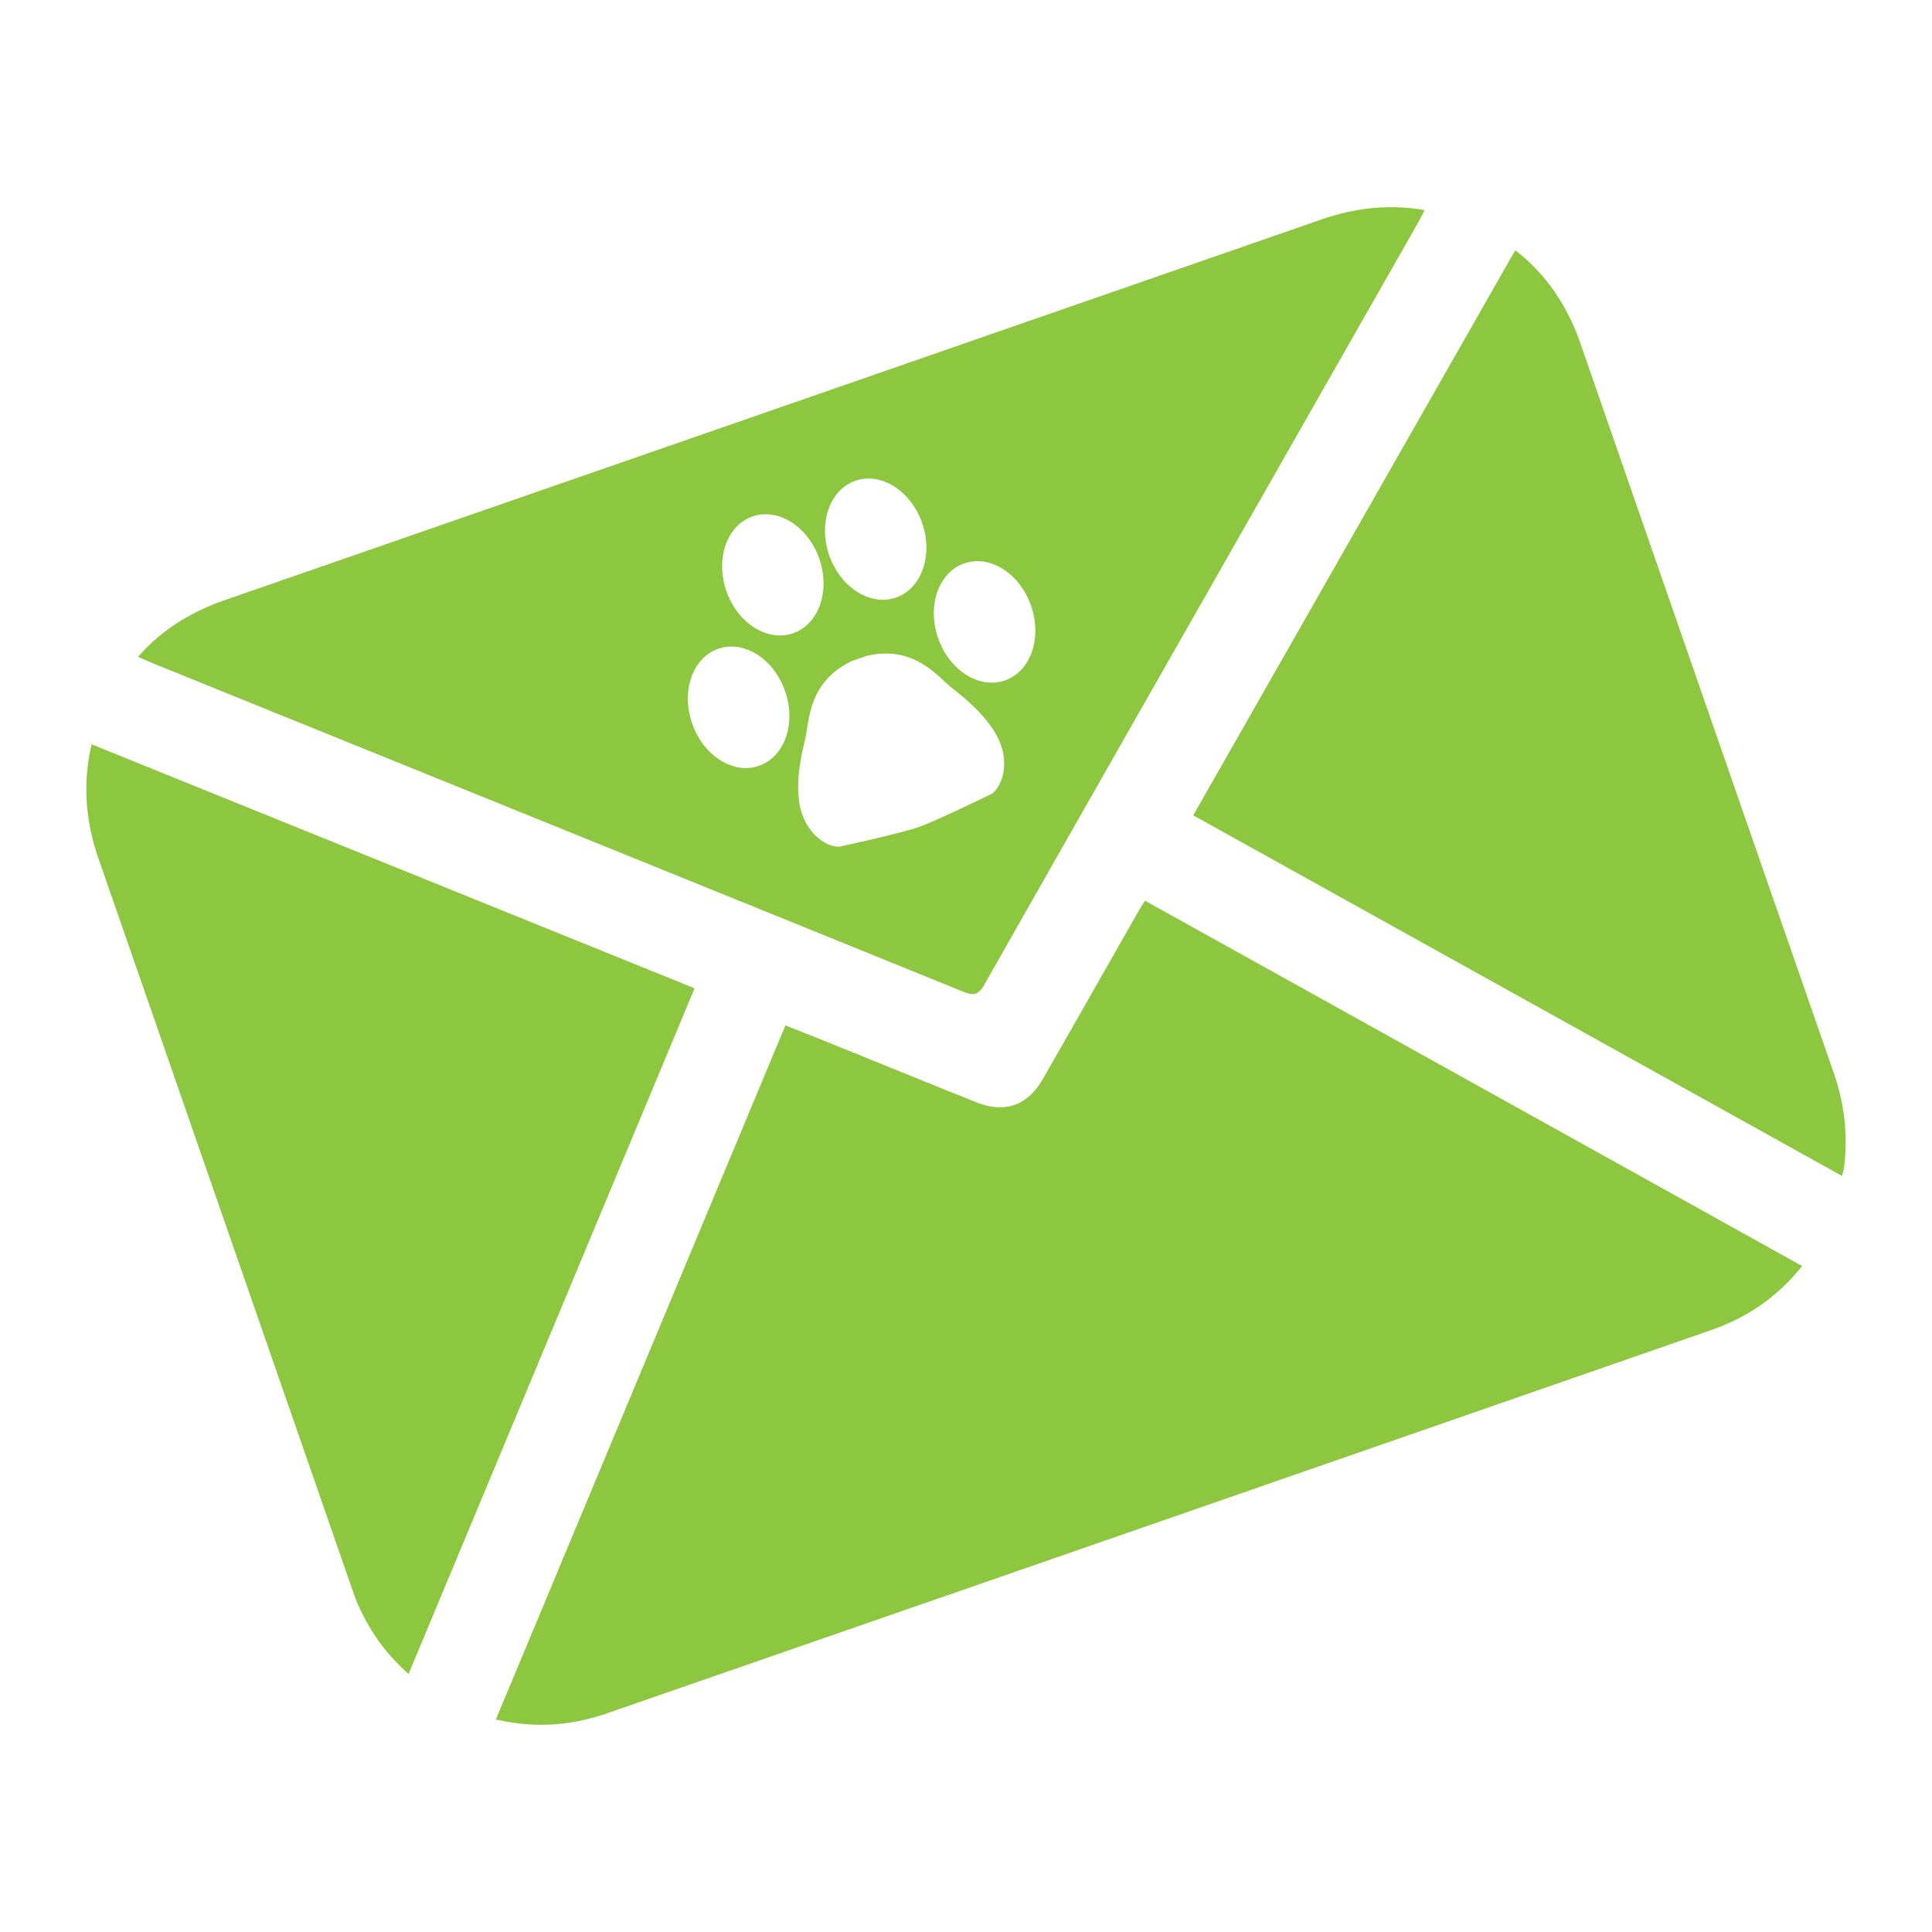
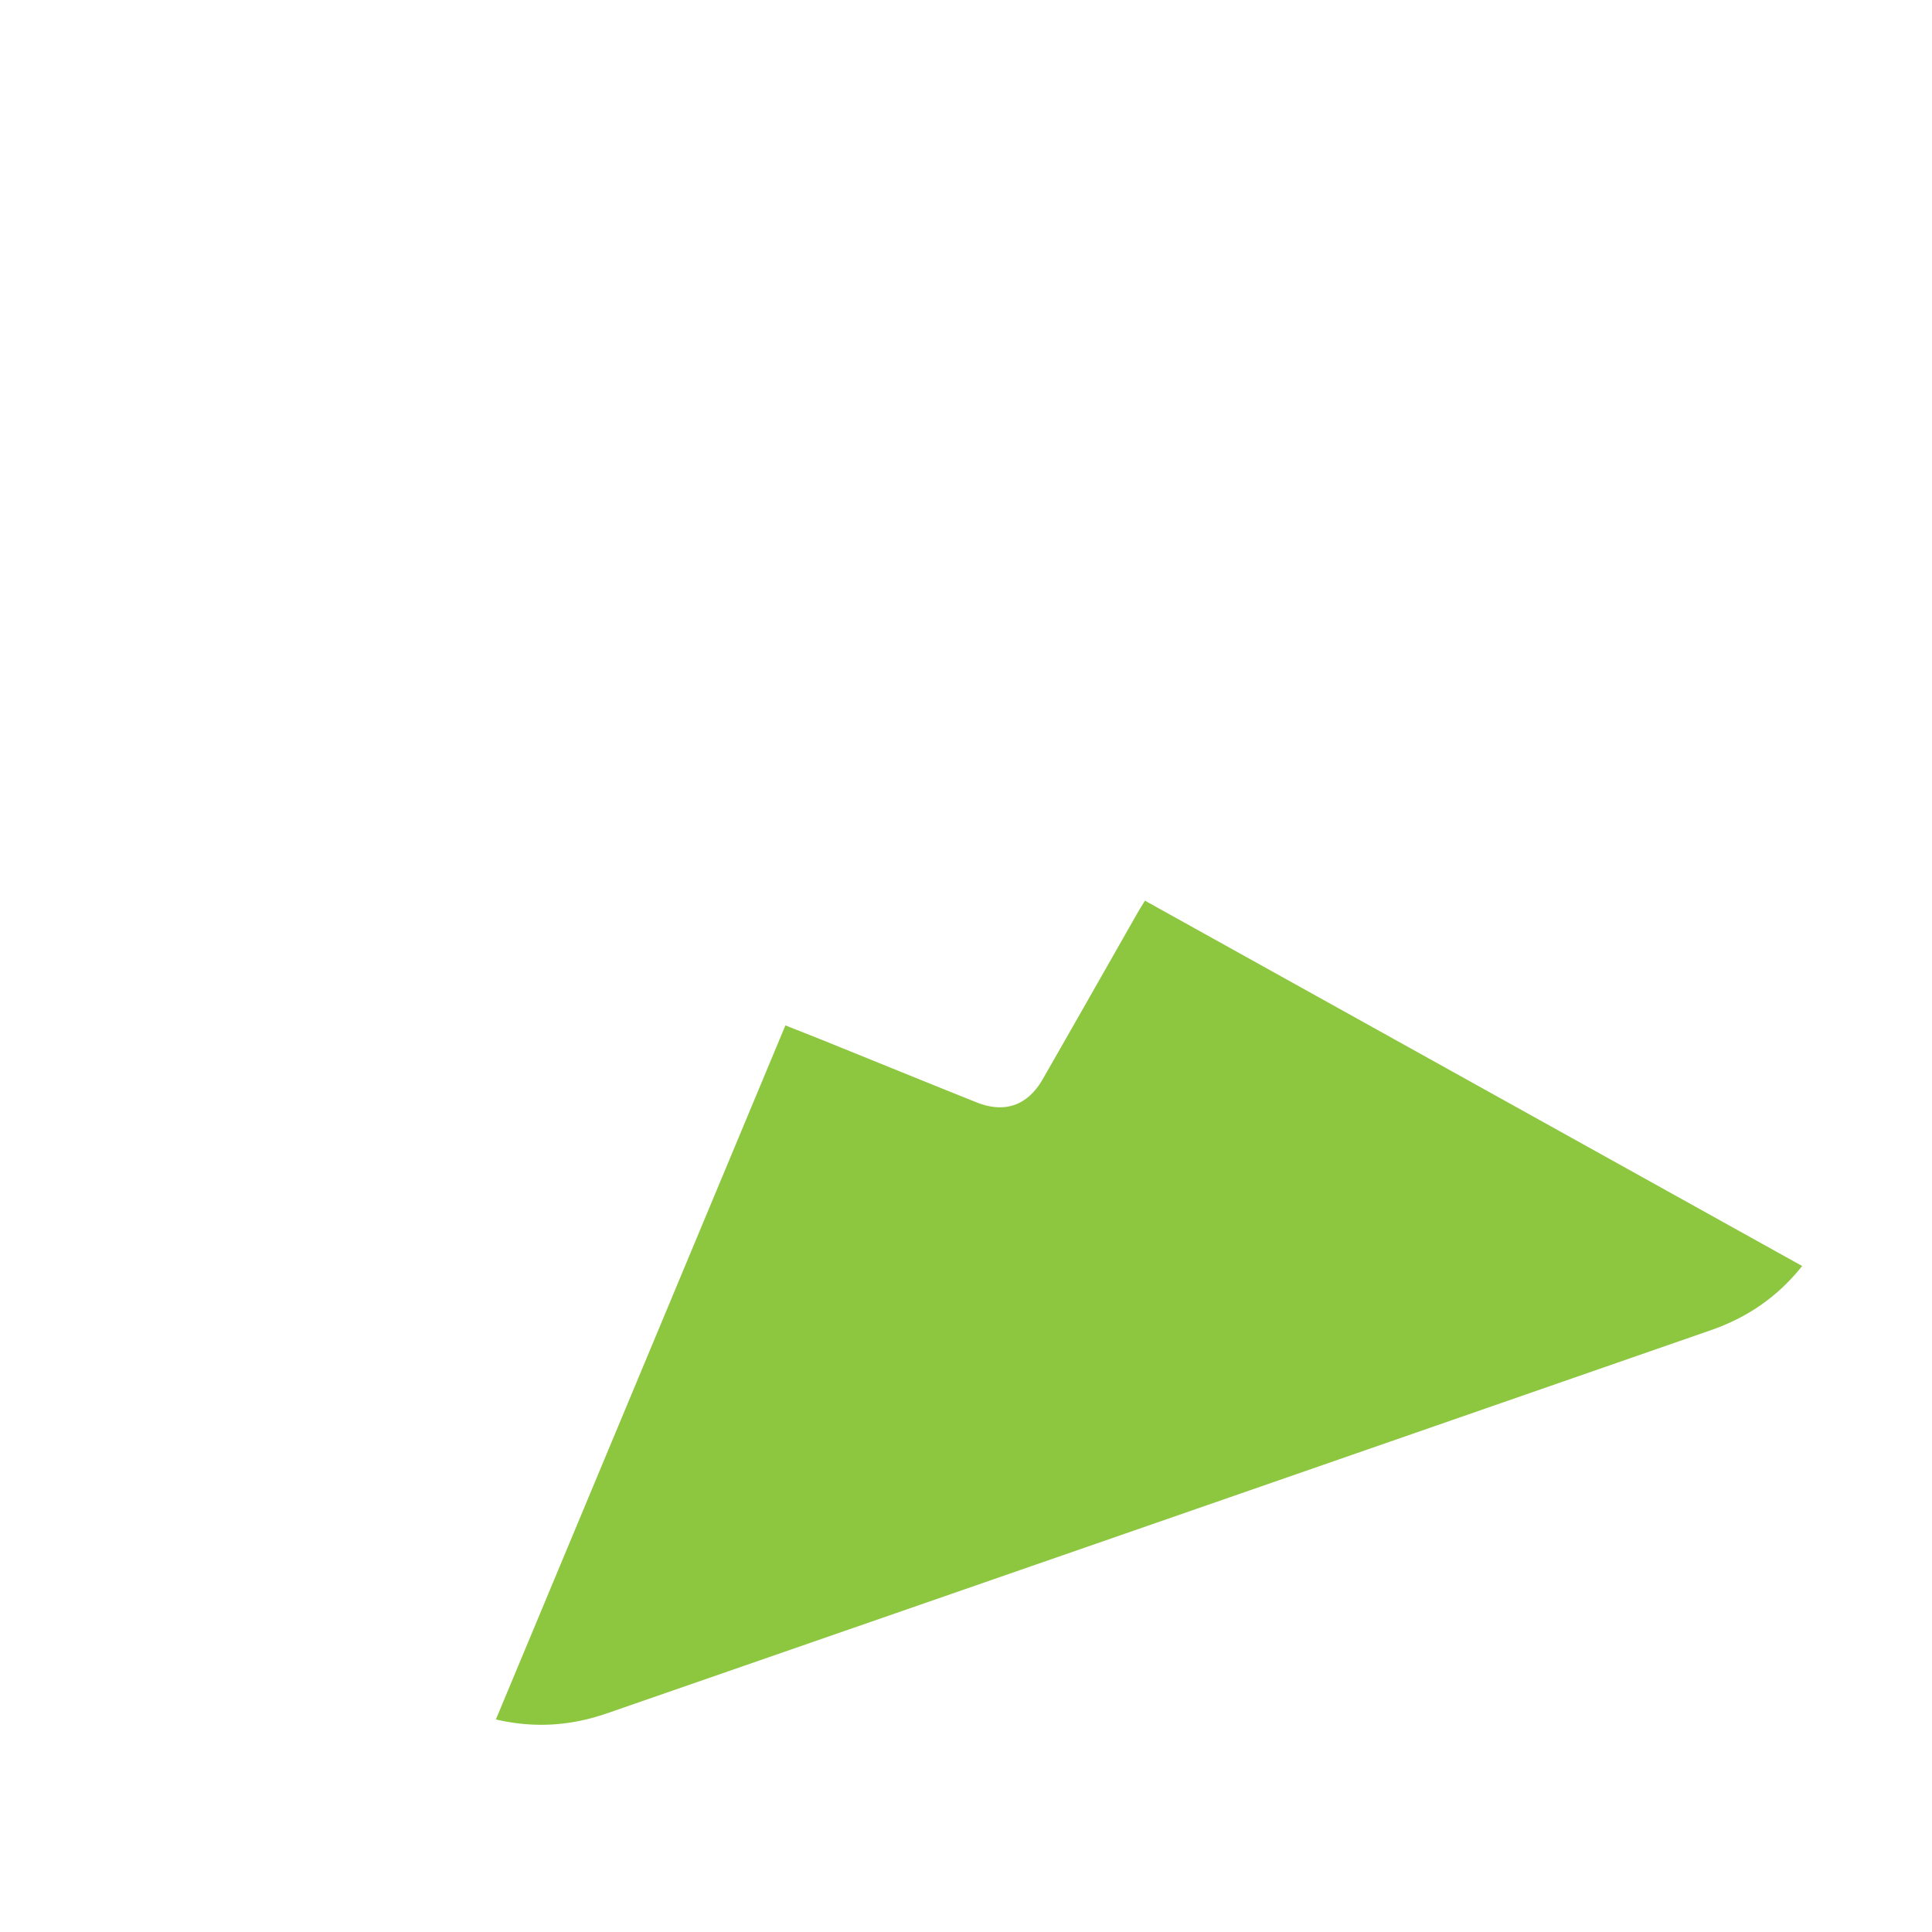
<svg xmlns="http://www.w3.org/2000/svg" width="150" height="150">
  <g fill="#8DC63F">
    <path d="M88.327 70.861c-2.454 4.307-4.898 8.617-7.364 12.917-1.184 2.063-2.963 2.685-5.162 1.802-3.955-1.583-7.897-3.191-11.844-4.787-.974-.393-1.952-.774-2.978-1.181L38.5 133.498c3.053.709 5.874.479 8.626-.475a108309.83 108309.83 0 0085.715-29.751c2.751-.957 5.116-2.519 7.079-4.979L88.894 69.928c-.226.371-.404.648-.567.933z" />
-     <path d="M74.793 77c.799.323 1.178.244 1.624-.542 11.189-19.696 22.408-39.376 33.62-59.06.186-.327.35-.667.568-1.082-2.877-.502-5.505-.146-8.09.752-28.317 9.832-56.635 19.66-84.953 29.49-.377.131-.754.264-1.122.417-2.162.907-4.091 2.141-5.716 4.019.436.192.756.346 1.085.479C32.806 59.978 53.805 68.476 74.793 77zm2.053-15.293s-4.124 2.021-5.568 2.521c-1.444.501-5.931 1.469-5.931 1.469-.757.264-3.016-.746-3.33-3.688-.163-1.533.123-3.1.498-4.642.328-1.341.2-4.445 3.658-6.057l1.11-.385c3.712-.878 5.536 1.638 6.623 2.487 1.251.979 2.446 2.03 3.269 3.335 1.576 2.504.429 4.696-.329 4.96zm3.201-14.684l.004.011.003.01c.869 2.504-.042 5.095-2.033 5.786-1.992.691-4.312-.778-5.182-3.282a.03.03 0 01-.004-.01l-.004-.01c-.87-2.504.042-5.095 2.035-5.786 1.991-.692 4.312.777 5.181 3.281zm-13.632-9.697c1.992-.691 4.311.778 5.18 3.283.868 2.503-.041 5.094-2.033 5.785-1.992.691-4.312-.778-5.181-3.281-.869-2.505.041-5.095 2.034-5.787zm-7.988 2.772c1.992-.691 4.312.777 5.182 3.282.869 2.503-.042 5.095-2.034 5.786s-4.312-.778-5.18-3.281c-.87-2.505.04-5.095 2.032-5.787zm-4.691 16.058c-.869-2.504.042-5.095 2.034-5.786s4.311.778 5.18 3.282l.004.01a.03.03 0 00.004.01c.869 2.504-.041 5.095-2.033 5.785-1.992.692-4.312-.776-5.182-3.28l-.003-.011-.004-.01zm69.005-29.385a18.754 18.754 0 00-.575-1.489c-1.017-2.273-2.436-4.237-4.525-5.848L92.644 63.301l50.375 28.001c.072-.321.132-.506.154-.695.317-2.519.017-4.959-.818-7.361-6.548-18.821-13.078-37.649-19.614-56.475zM7.112 57.787c-.725 3.142-.449 6.037.544 8.897 6.551 18.855 13.094 37.714 19.642 56.572.176.501.354 1.006.573 1.49.889 1.955 2.102 3.674 3.852 5.219 7.434-17.821 14.804-35.493 22.203-53.234L7.112 57.787z" />
  </g>
</svg>